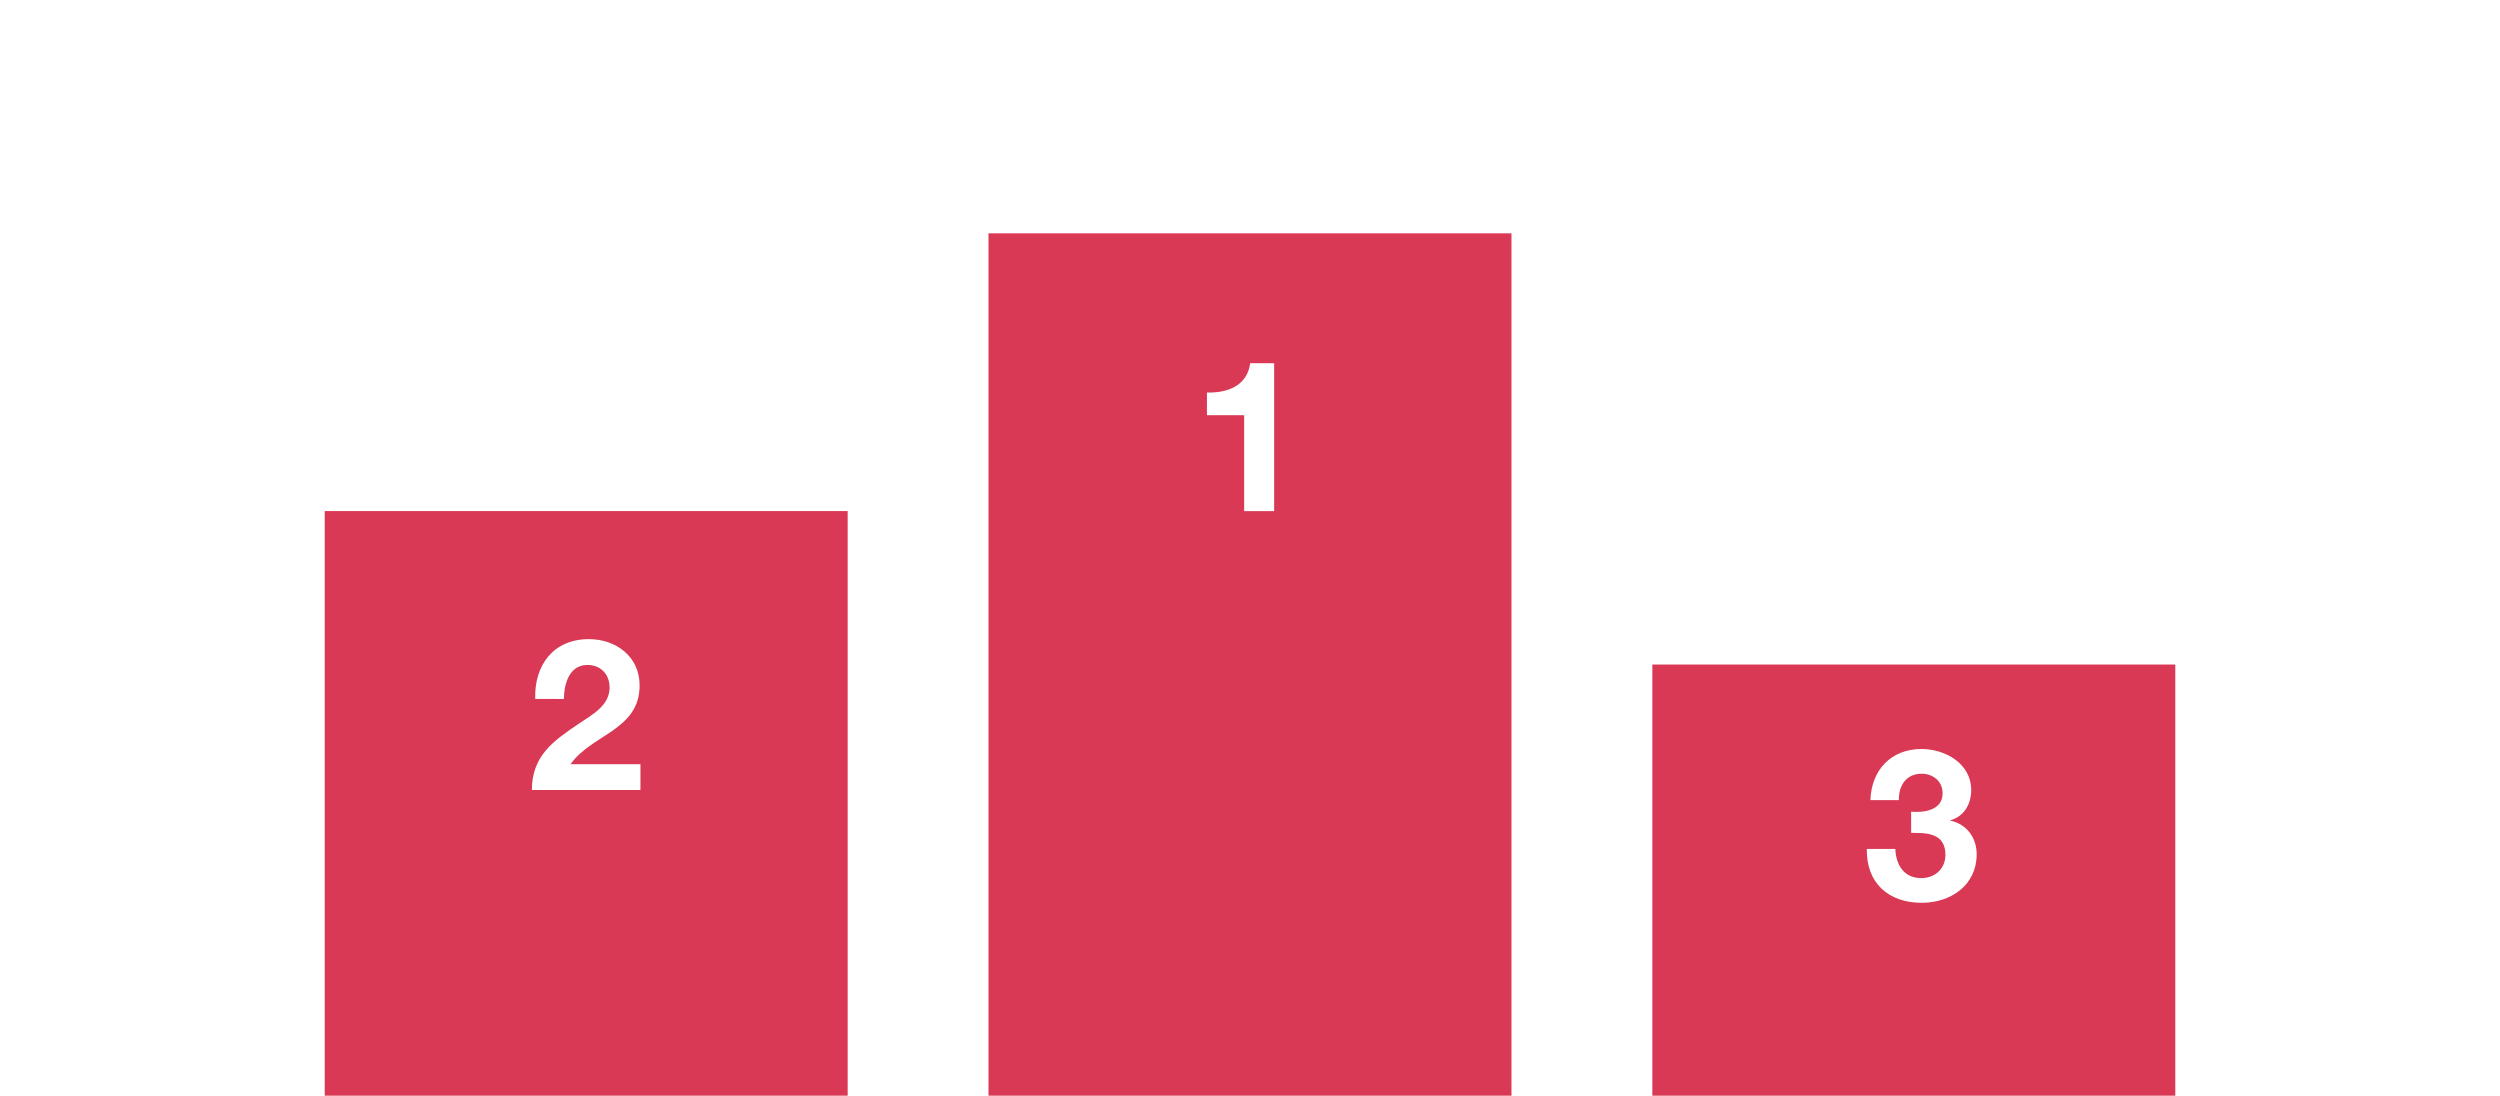
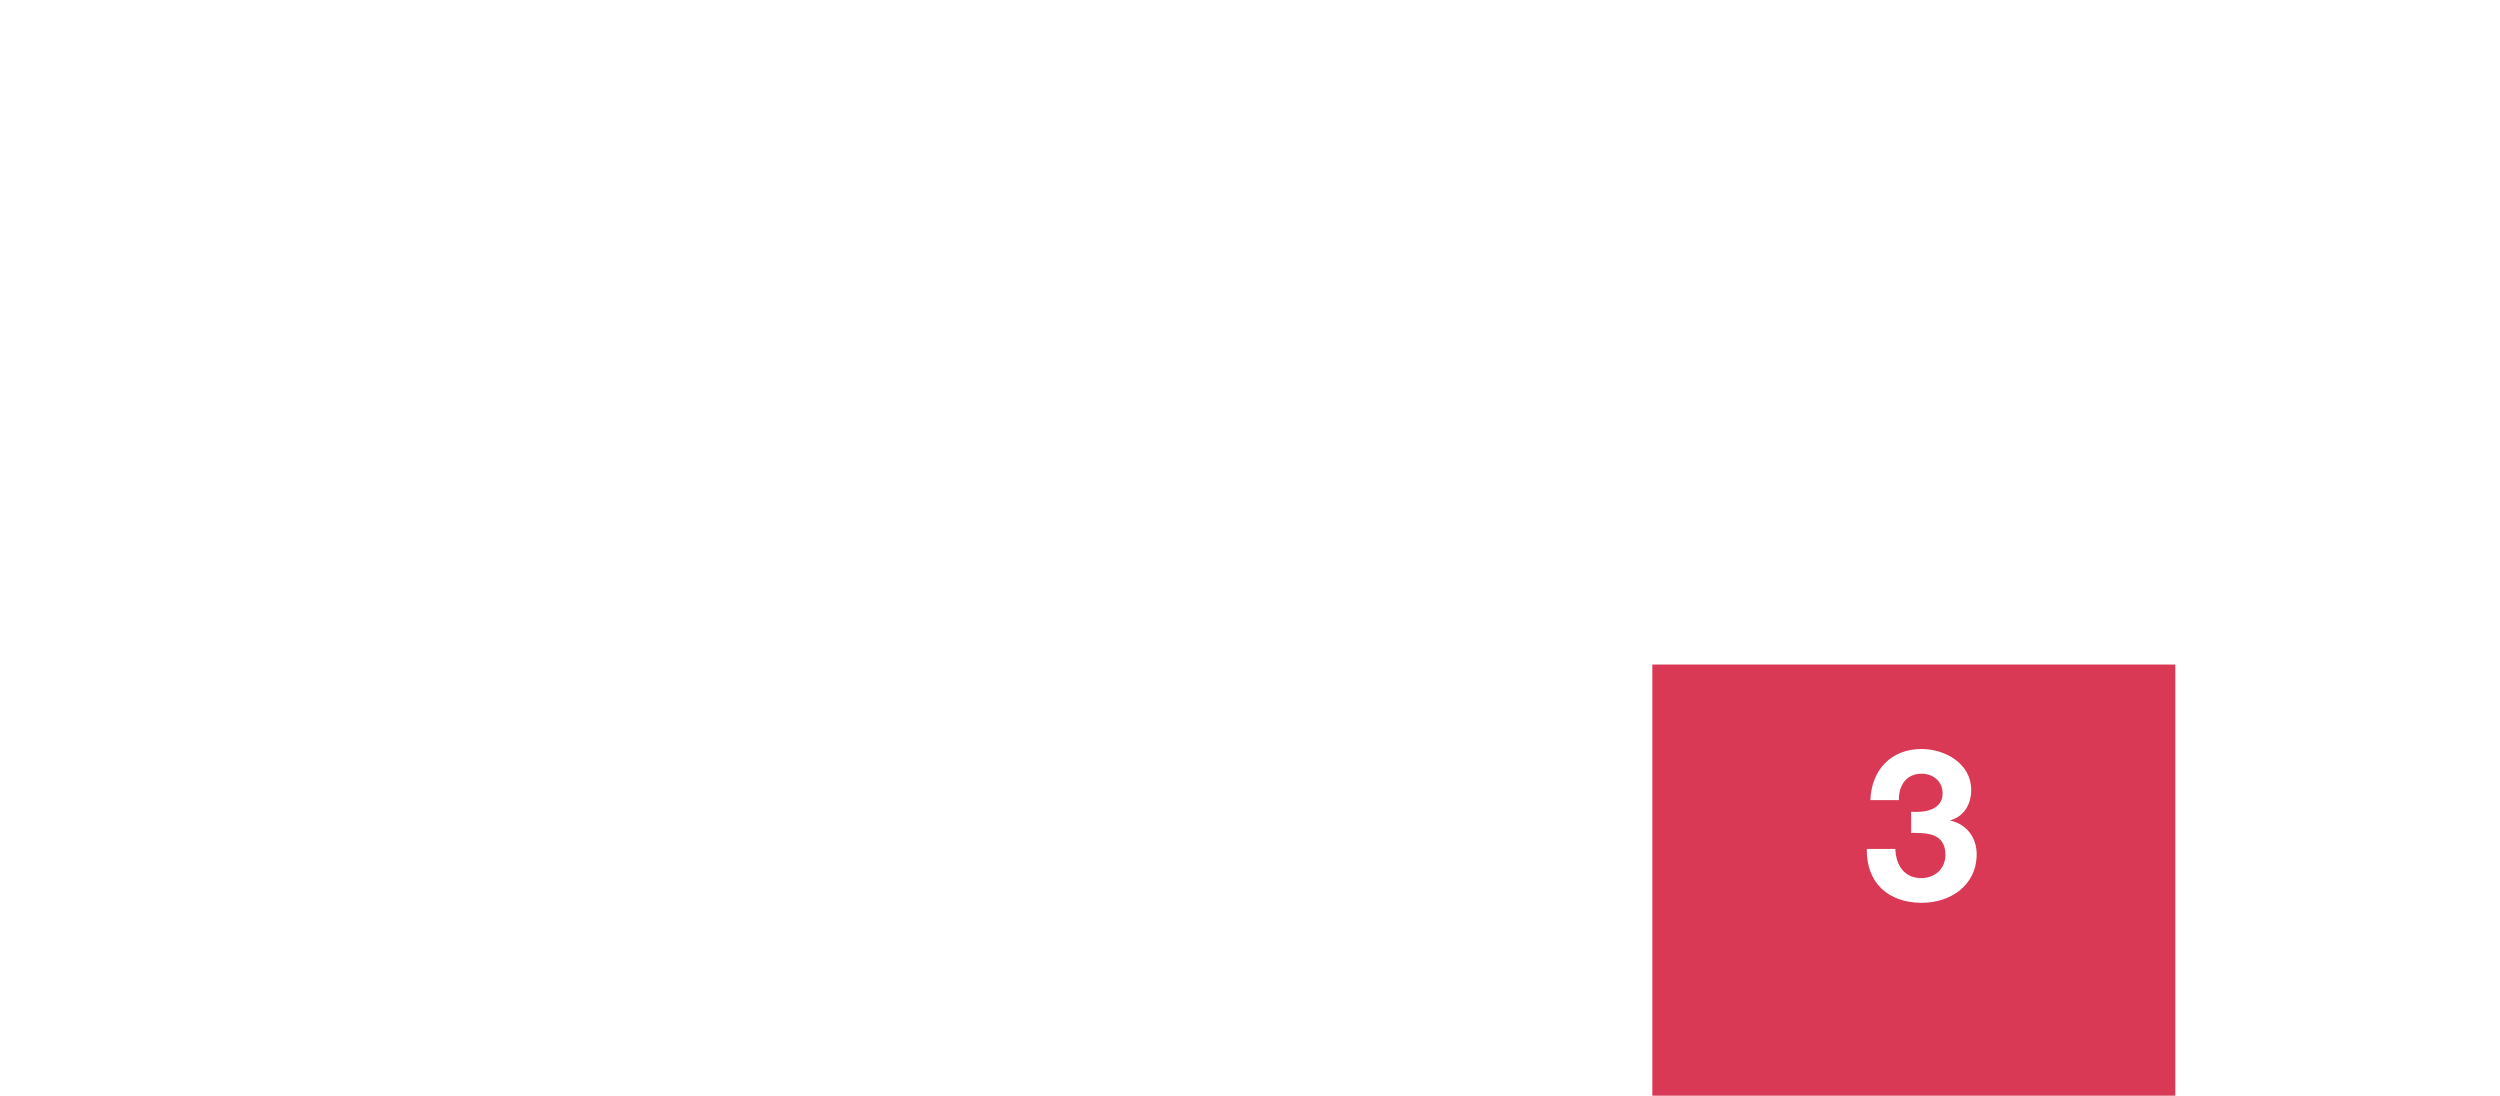
<svg xmlns="http://www.w3.org/2000/svg" id="Layer_1" data-name="Layer 1" viewBox="0 0 900 394.44">
  <defs>
    <style>.cls-1{fill:#fff;}.cls-2{fill:#d93954;}.cls-3{isolation:isolate;}</style>
  </defs>
  <rect class="cls-1" width="900" height="394.44" />
-   <rect class="cls-2" x="116.89" y="183.98" width="188.27" height="210.46" />
  <rect class="cls-2" x="594.84" y="239.22" width="188.27" height="155.22" />
-   <rect class="cls-2" x="355.86" y="84" width="188.27" height="310.44" />
  <g class="cls-3">
    <path class="cls-1" d="M192.68,474.62c-.38-12.17,6.55-21.53,19.32-21.53,9.74,0,18.26,6.24,18.26,16.66,0,8-4.26,12.4-9.51,16.12s-11.48,6.77-15.36,12.25h25.17v9.28H191.47c.07-12.32,7.6-17.57,16.81-23.81,4.71-3.19,11.1-6.46,11.18-13,0-5-3.35-8.21-8-8.21-6.39,0-8.44,6.62-8.44,12.25Z" transform="translate(0 -223)" />
  </g>
  <g class="cls-3">
    <path class="cls-1" d="M688,515.23c4.64.38,11.34-.53,11.34-6.62,0-4.48-3.58-7.07-7.53-7.07-5.4,0-8.29,4-8.22,9.51H673.34c.38-10.88,7.46-18.41,18.41-18.41,8.52,0,17.88,5.25,17.88,14.76,0,5-2.51,9.5-7.46,10.87v.16c5.86,1.29,9.43,6.16,9.43,12.09,0,11.18-9.35,17.49-19.77,17.49-12,0-20-7.14-19.78-19.39h10.27c.23,5.78,3.12,10.5,9.35,10.5,4.87,0,8.68-3.35,8.68-8.37,0-8.06-7.08-7.91-12.33-7.91Z" transform="translate(0 -223)" />
  </g>
  <g class="cls-3">
    <path class="cls-1" d="M458.69,407h-10.8V372.46H434.5v-8.14c7.53.15,14.45-2.44,15.59-10.57h8.6Z" transform="translate(0 -223)" />
  </g>
</svg>